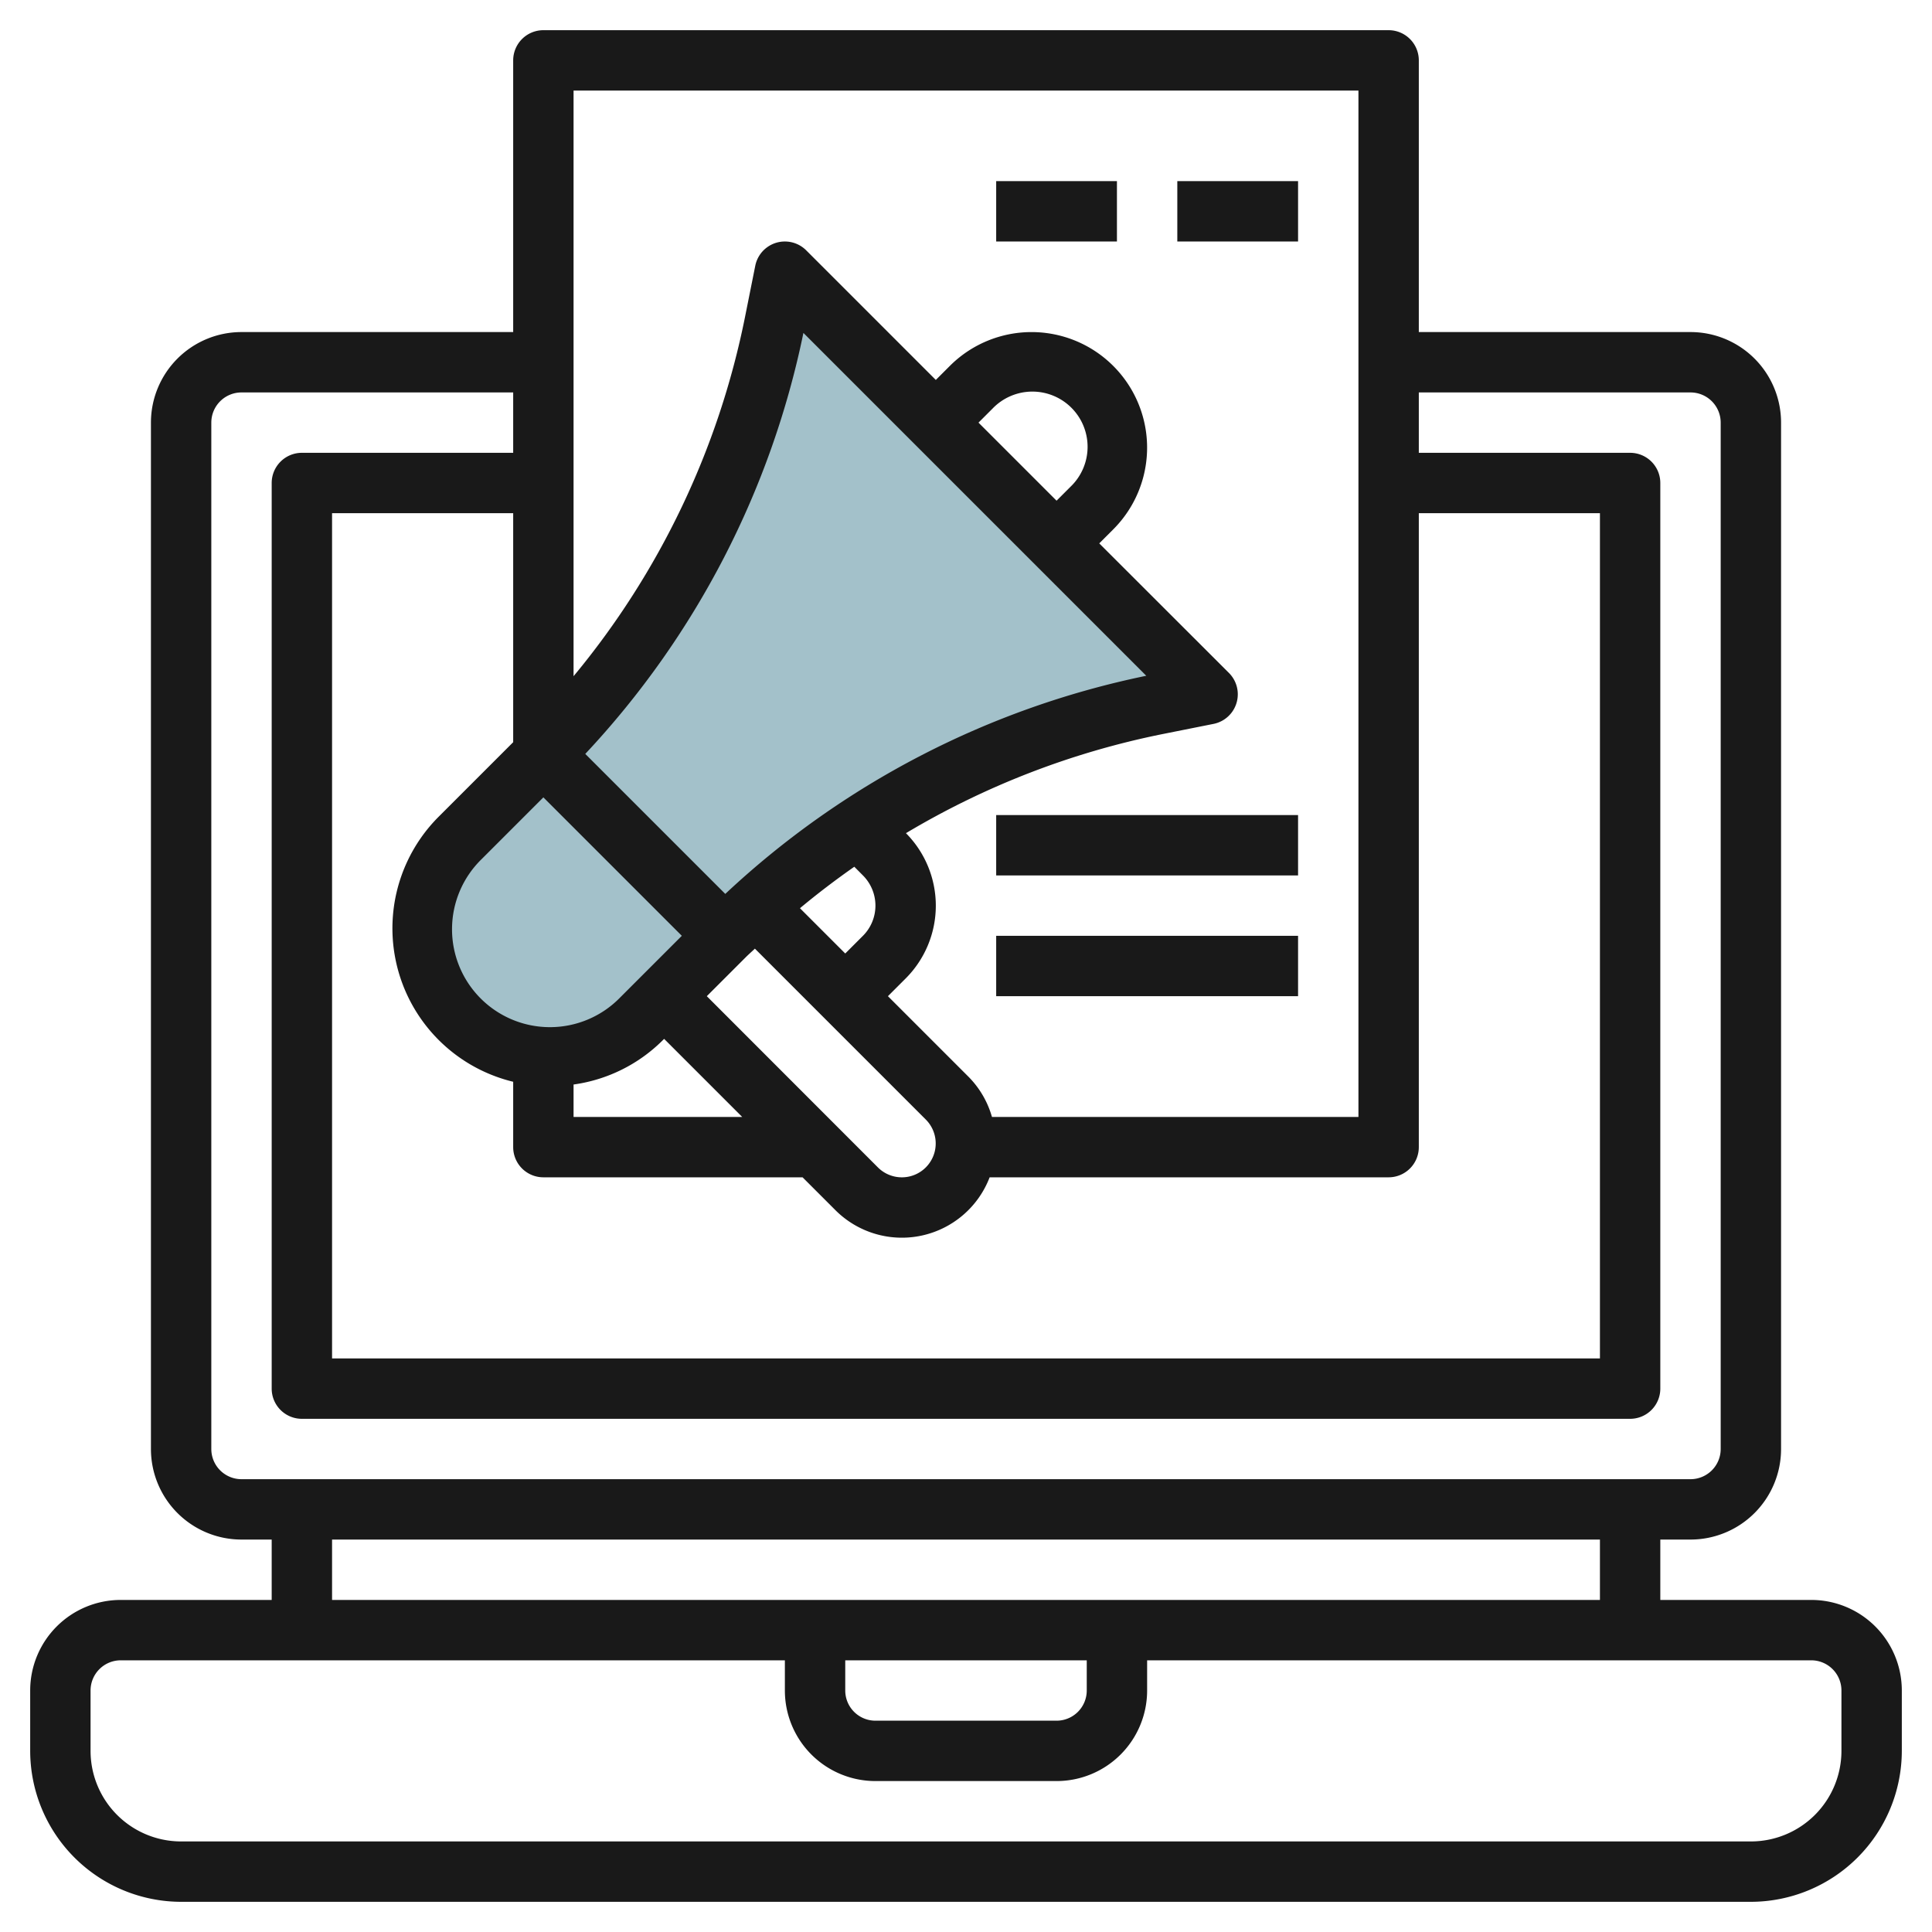
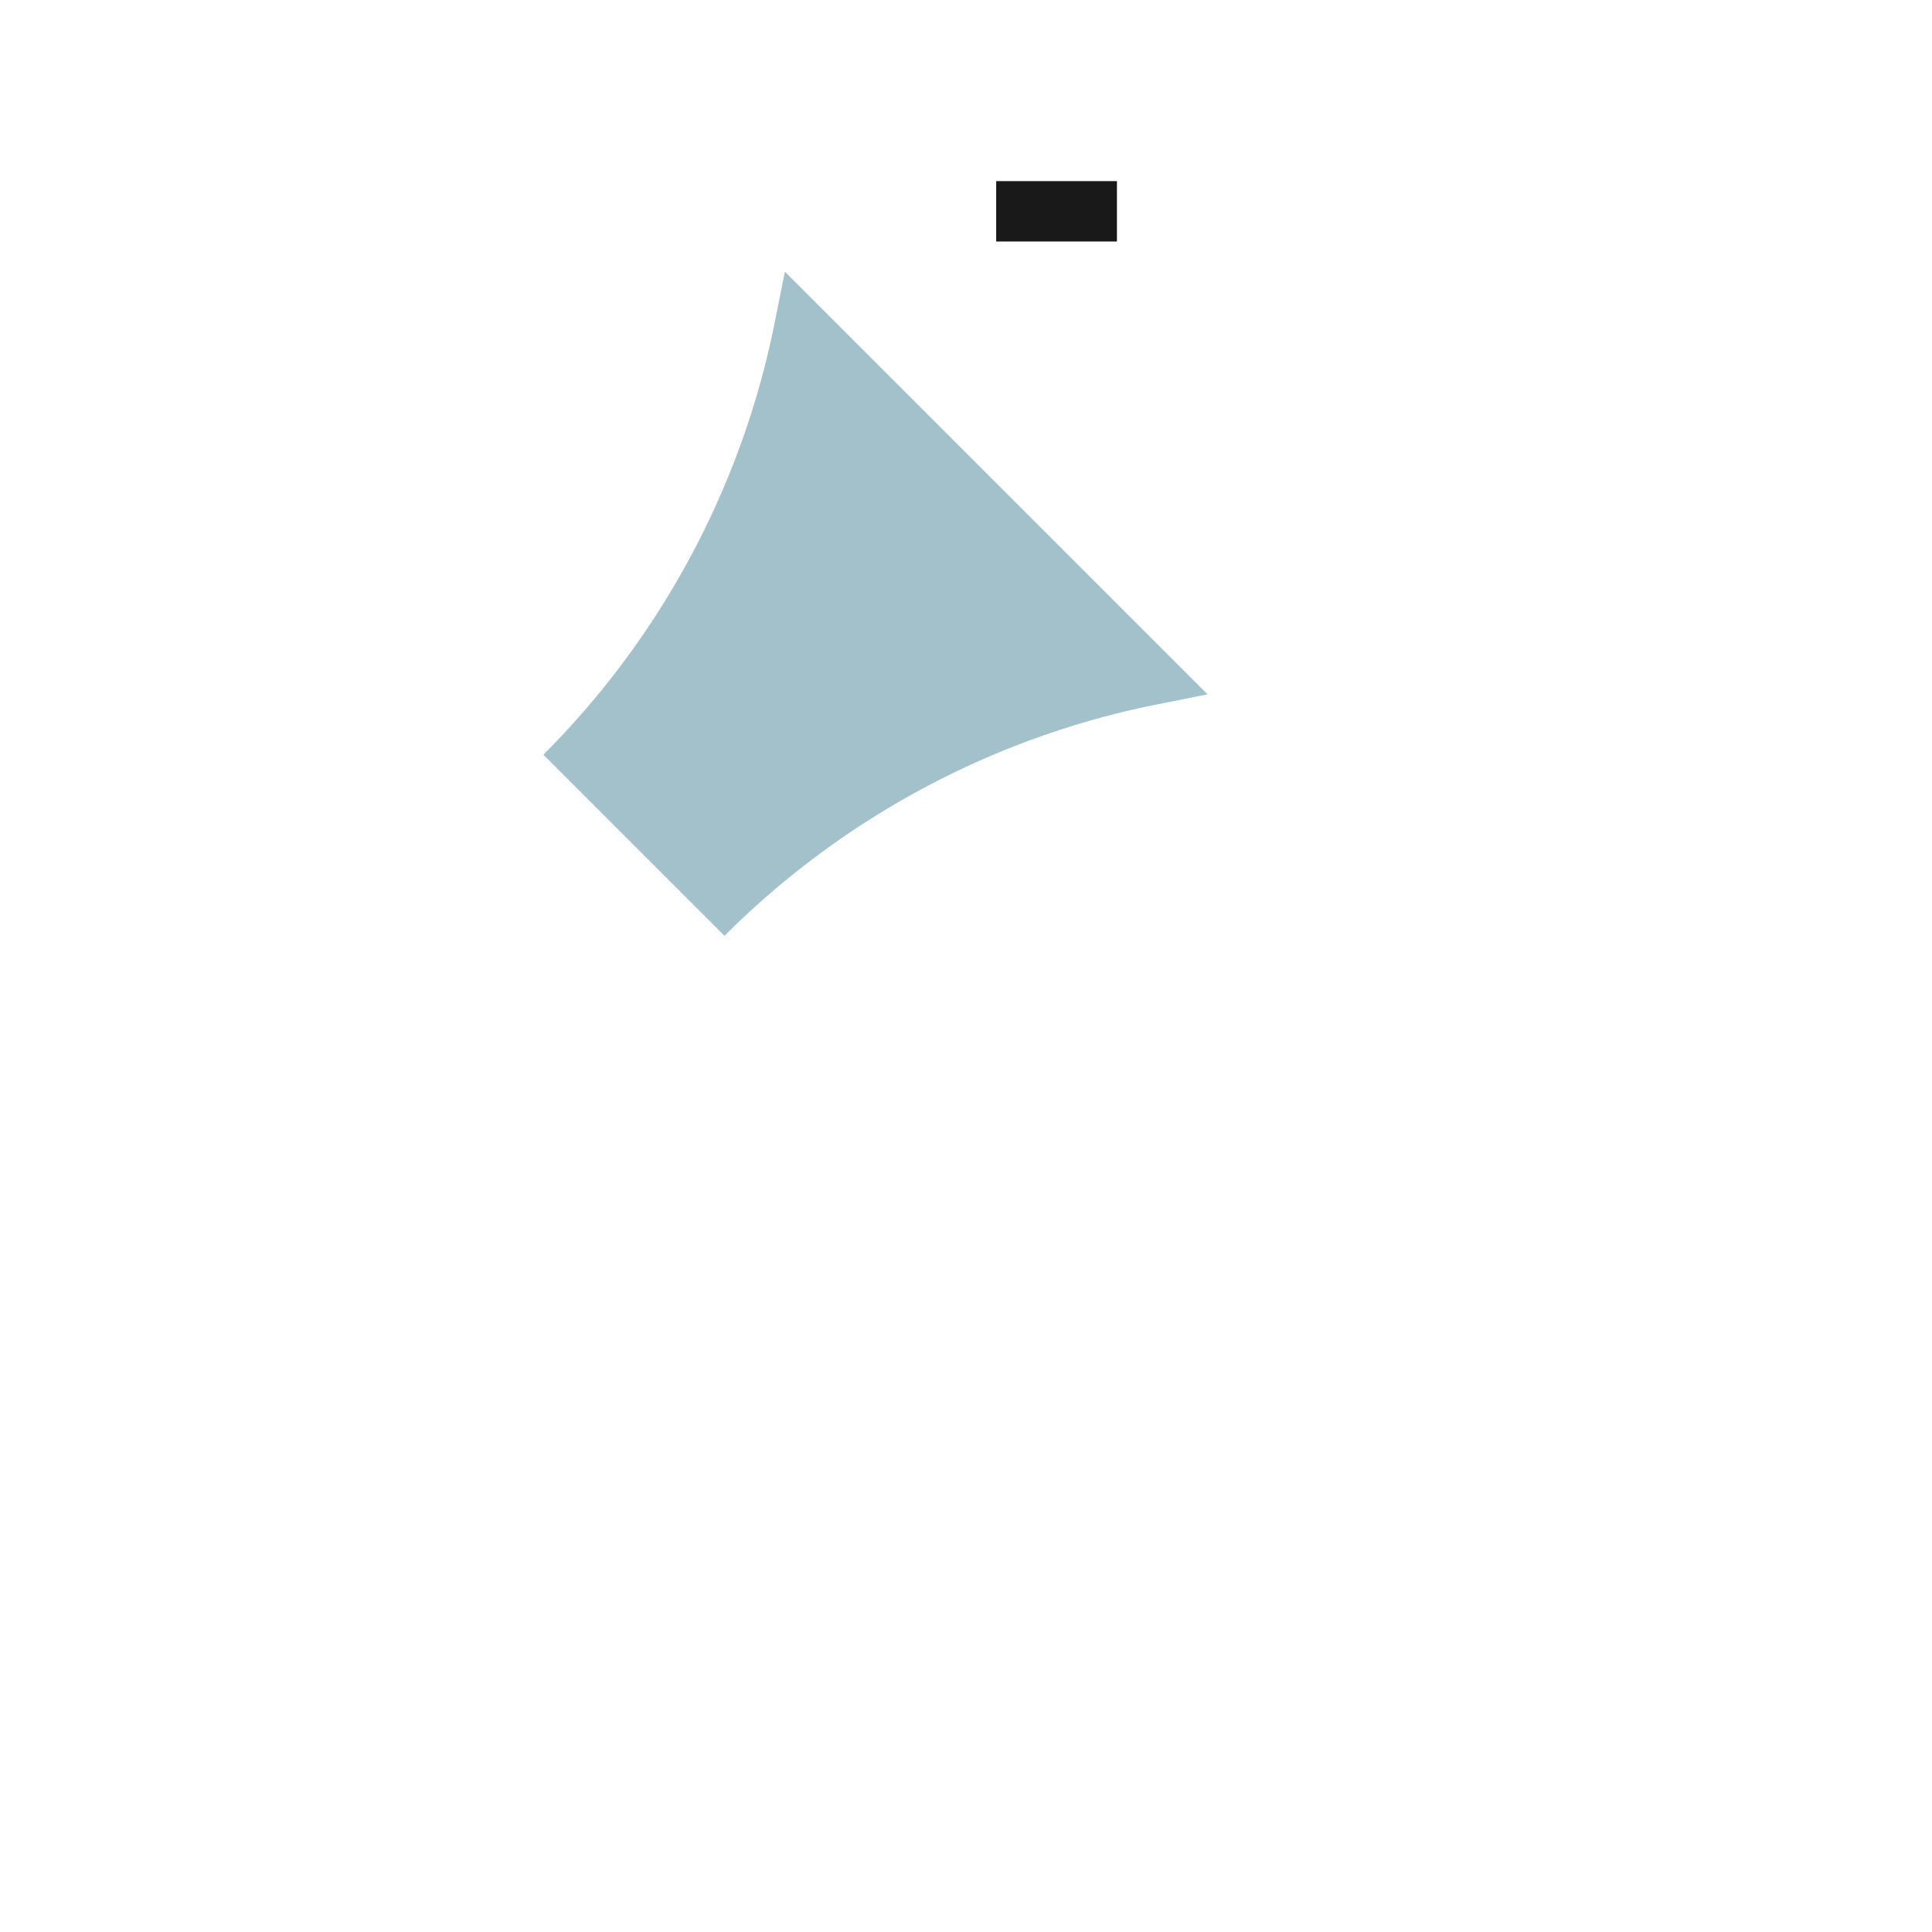
<svg xmlns="http://www.w3.org/2000/svg" id="Layer_3" height="512" viewBox="0 0 64 64" width="512" data-name="Layer 3">
-   <path d="m24 31-2.757 2.757a4.243 4.243 0 0 1 -3 1.243 4.242 4.242 0 0 1 -4.243-4.243 4.243 4.243 0 0 1 1.243-3l2.757-2.757z" fill="#a3c1ca" />
  <path d="m18 25a28.025 28.025 0 0 0 7.664-14.32l.336-1.68 14 14-1.68.336a28.025 28.025 0 0 0 -14.32 7.664" fill="#a3c1ca" />
  <g fill="#191919">
-     <path d="m60 53h-5v-2h1a3 3 0 0 0 3-3v-34a3 3 0 0 0 -3-3h-9v-9a1 1 0 0 0 -1-1h-28a1 1 0 0 0 -1 1v9h-9a3 3 0 0 0 -3 3v34a3 3 0 0 0 3 3h1v2h-5a3 3 0 0 0 -3 3v2a5.006 5.006 0 0 0 5 5h52a5.006 5.006 0 0 0 5-5v-2a3 3 0 0 0 -3-3zm-24.536-36.878-.464.464-2.586-2.586.464-.464a1.829 1.829 0 1 1 2.586 2.586zm2.508 6.264a28.9 28.9 0 0 0 -13.946 7.226l-4.638-4.638a28.9 28.9 0 0 0 7.226-13.946zm-9.386 6.614a1.415 1.415 0 0 1 0 2l-.586.586-1.5-1.5c.581-.485 1.182-.941 1.8-1.374zm-10.586-2.586 4.586 4.586-2.05 2.05a3.243 3.243 0 1 1 -4.586-4.586zm1 9.512a5.19 5.19 0 0 0 2.95-1.462l.05-.05 2.586 2.586h-5.586zm4.414-2.926 1.293-1.293c.1-.1.2-.186.3-.282l5.661 5.661a1.121 1.121 0 0 1 -1.586 1.586zm-6.414-8.414-2.464 2.464a5.229 5.229 0 0 0 2.464 8.785v2.165a1 1 0 0 0 1 1h8.586l1.086 1.086a3.113 3.113 0 0 0 5.111-1.086h13.217a1 1 0 0 0 1-1v-21h6v28h-42v-28h6zm28-21.586v34h-12.14a3.088 3.088 0 0 0 -.774-1.328l-2.672-2.672.586-.586a3.41 3.41 0 0 0 .011-4.814 26.951 26.951 0 0 1 8.506-3.284l1.683-.336a1 1 0 0 0 .511-1.687l-4.297-4.293.464-.464a3.828 3.828 0 1 0 -5.414-5.414l-.464.464-4.293-4.293a1 1 0 0 0 -1.687.507l-.336 1.679a26.917 26.917 0 0 1 -5.684 11.921v-19.4zm-38 45v-34a1 1 0 0 1 1-1h9v2h-7a1 1 0 0 0 -1 1v30a1 1 0 0 0 1 1h44a1 1 0 0 0 1-1v-30a1 1 0 0 0 -1-1h-7v-2h9a1 1 0 0 1 1 1v34a1 1 0 0 1 -1 1h-48a1 1 0 0 1 -1-1zm4 3h42v2h-42zm17 4h8v1a1 1 0 0 1 -1 1h-6a1 1 0 0 1 -1-1zm33 3a3 3 0 0 1 -3 3h-52a3 3 0 0 1 -3-3v-2a1 1 0 0 1 1-1h22v1a3 3 0 0 0 3 3h6a3 3 0 0 0 3-3v-1h22a1 1 0 0 1 1 1z" />
    <path d="m33 6h4v2h-4z" />
-     <path d="m39 6h4v2h-4z" />
-     <path d="m33 27h10v2h-10z" />
-     <path d="m33 31h10v2h-10z" />
  </g>
</svg>